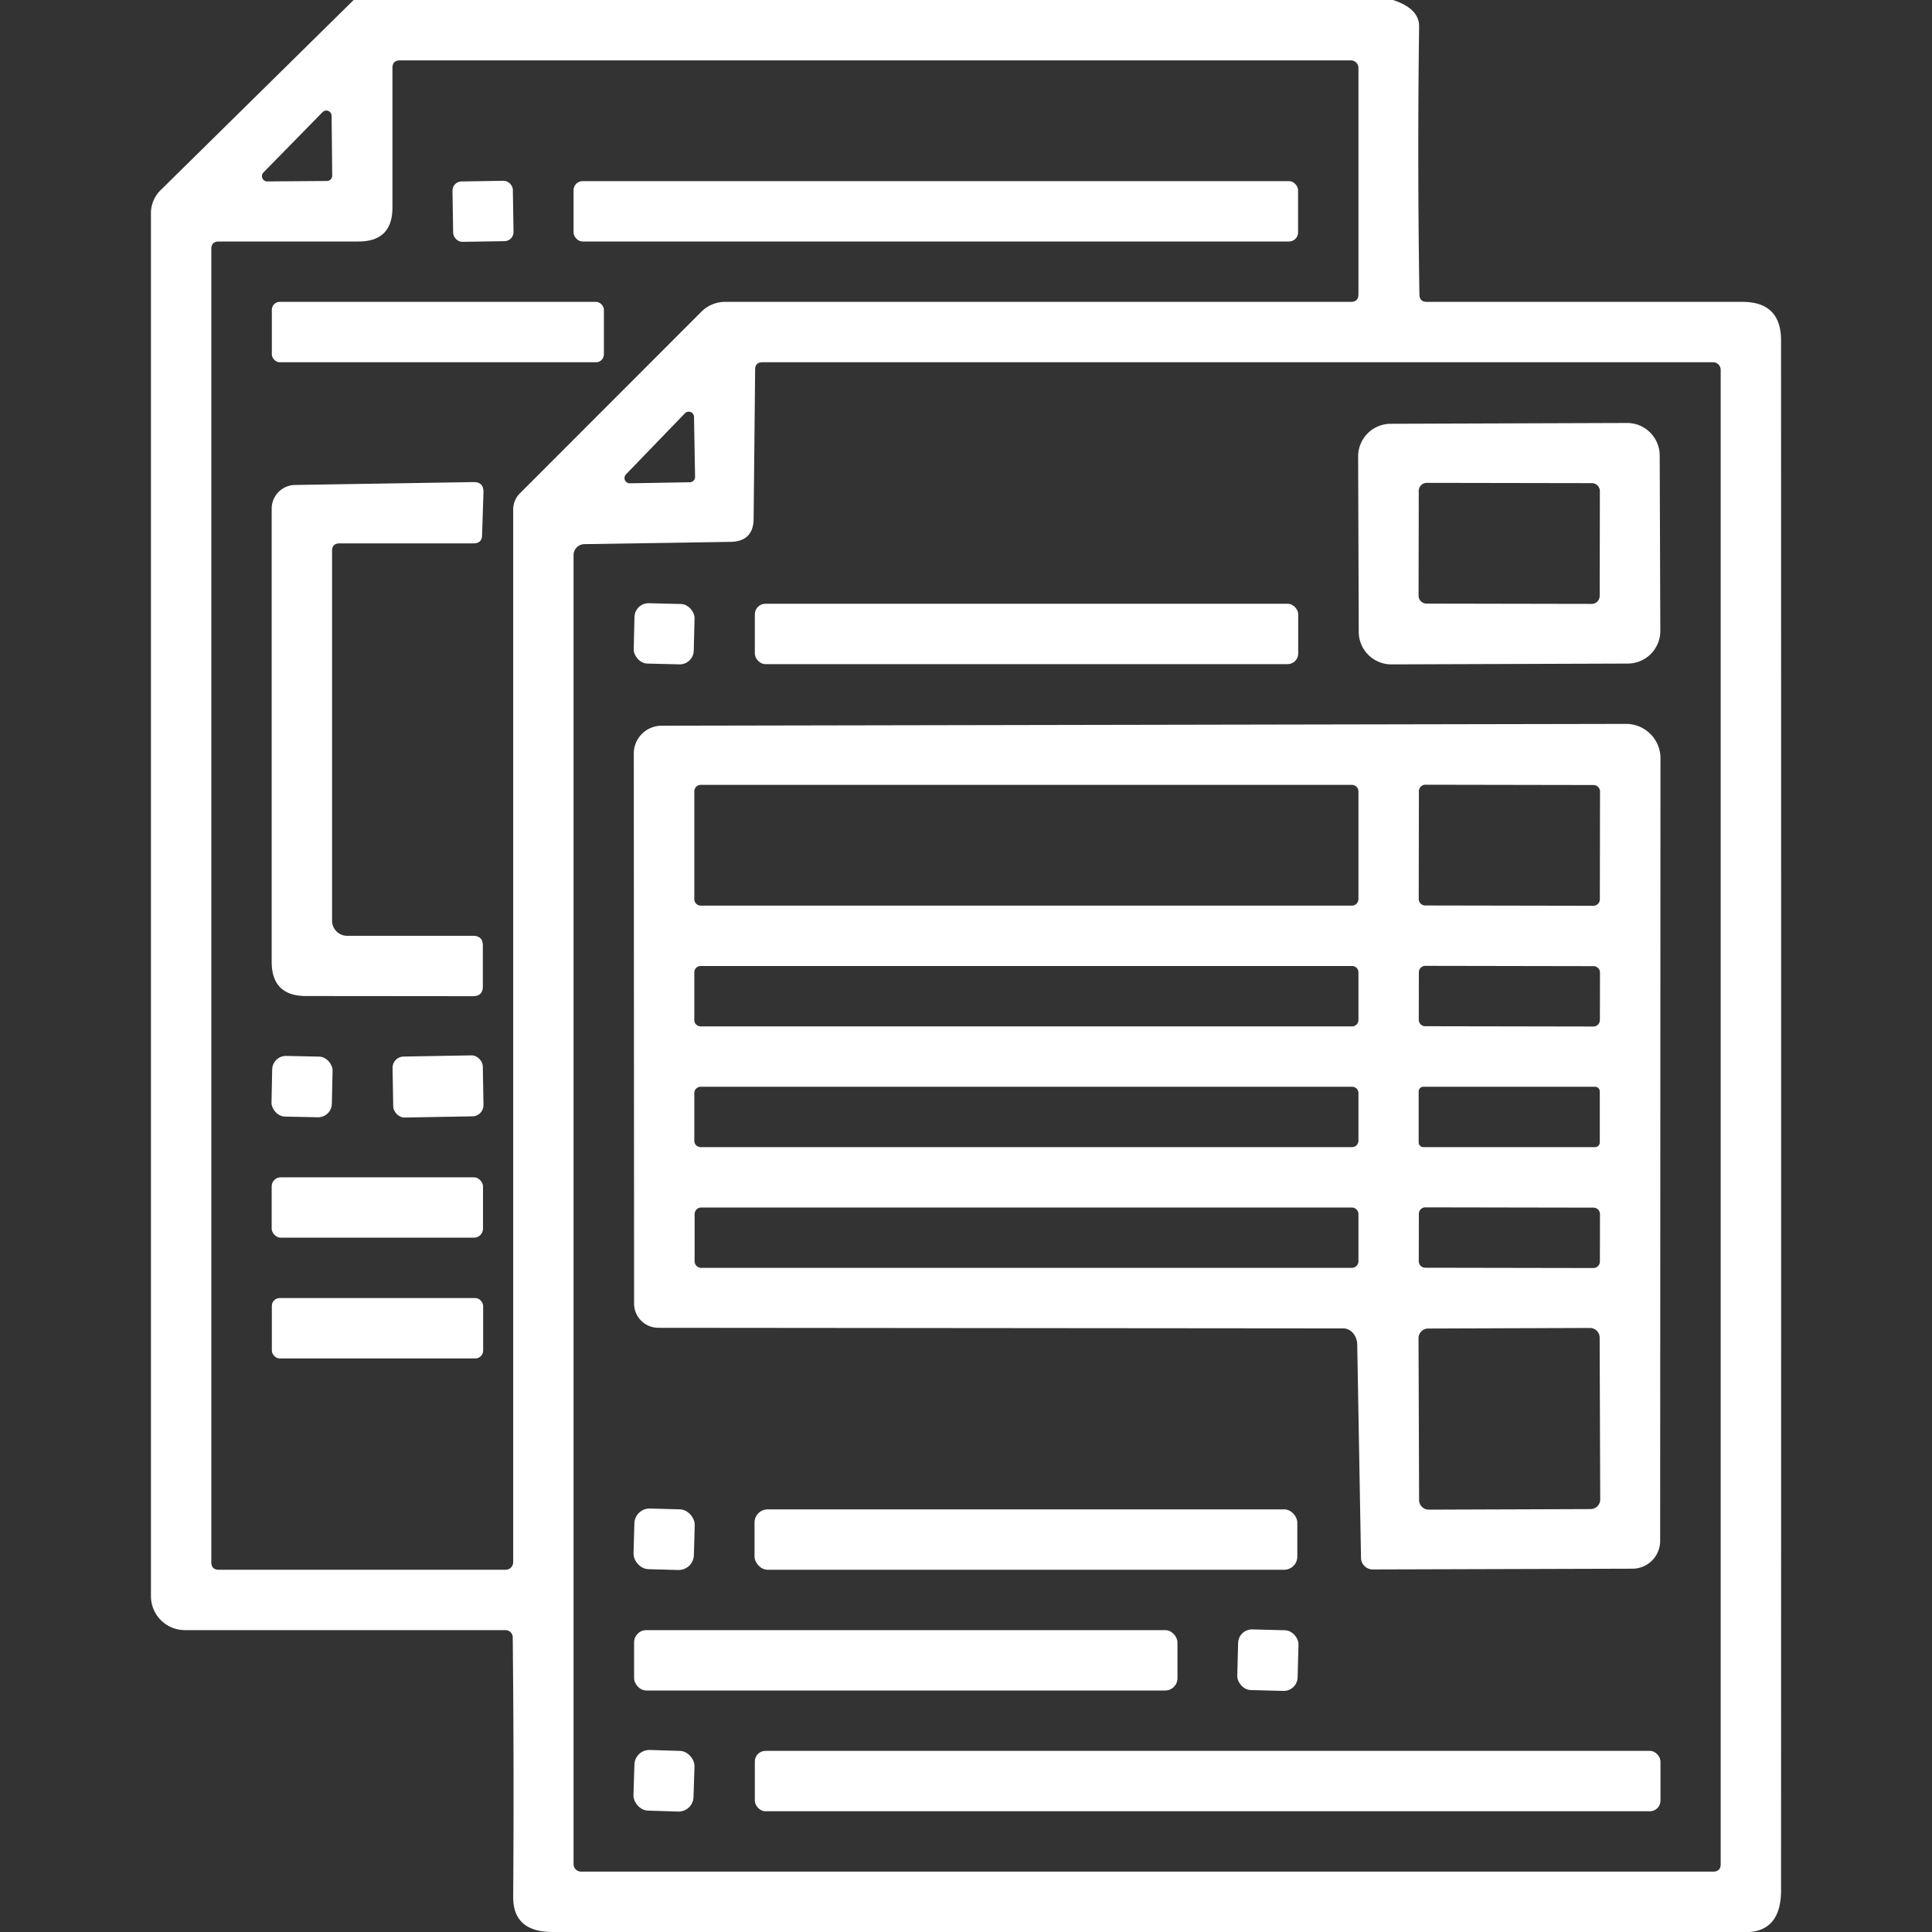
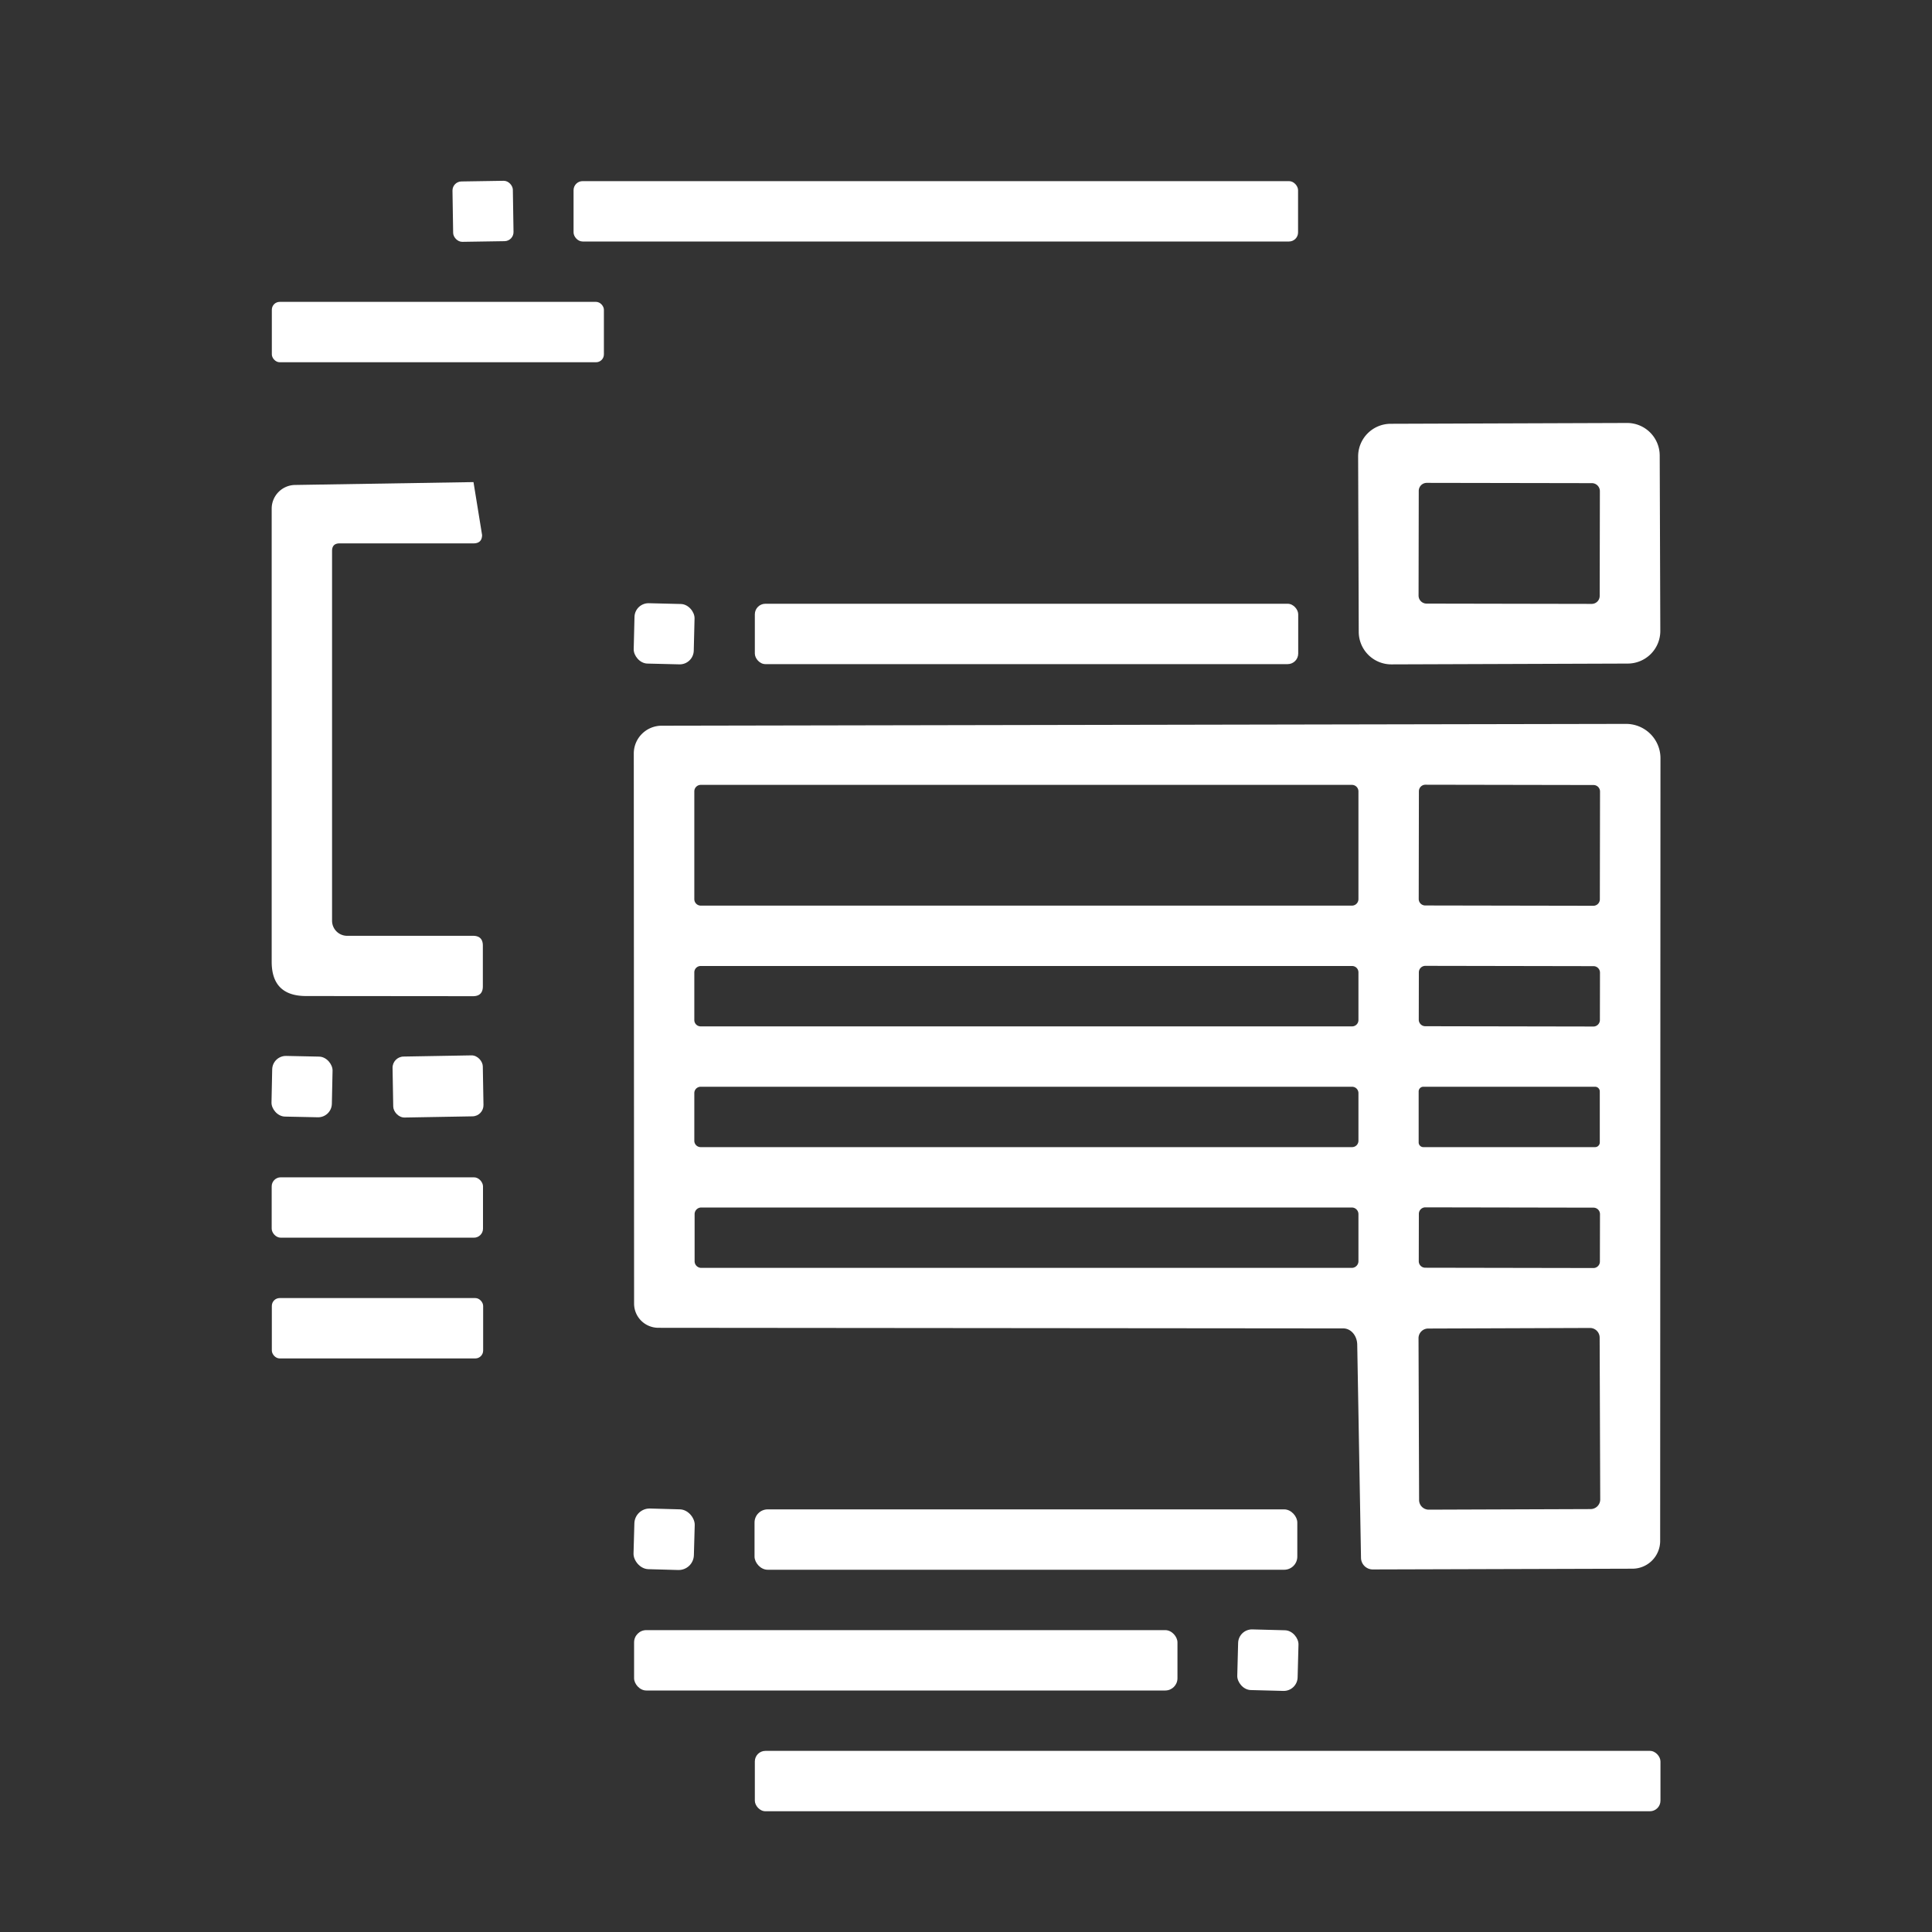
<svg xmlns="http://www.w3.org/2000/svg" viewBox="0.00 0.00 128.00 128.00">
  <rect x="0.00" y="0.00" width="128.00" height="128.00" fill="#333333" stroke="none" />
-   <path fill="#ffffff" d=" M 23.43 0.00 L 92.29 0.00 Q 94.04 0.57 94.02 1.77 Q 93.90 10.53 94.04 19.52 Q 94.05 20.00 94.53 20.00 L 115.44 20.00 Q 118.00 20.00 118.00 22.56 Q 118.01 73.79 118.00 125.25 Q 117.99 127.82 115.94 128.00 L 36.69 128.00 Q 33.99 128.03 34.00 125.68 Q 34.06 117.20 33.97 108.48 A 0.48 0.48 0.0 0 0 33.49 108.00 L 12.25 108.00 A 2.25 2.25 0.0 0 1 10.00 105.75 L 10.00 14.12 A 2.13 2.11 67.9 0 1 10.63 12.61 L 23.43 0.00 Z M 26.00 13.75 Q 26.00 16.00 23.75 16.00 L 14.50 16.00 Q 14.00 16.00 14.00 16.50 L 14.00 103.50 Q 14.00 104.00 14.50 104.00 L 33.50 104.00 A 0.50 0.50 0.0 0 0 34.00 103.50 L 34.00 33.75 A 1.50 1.50 0.0 0 1 34.44 32.69 L 46.47 20.65 A 2.22 2.22 0.0 0 1 48.04 20.00 L 89.50 20.00 Q 90.00 20.00 90.00 19.50 L 90.00 4.50 A 0.50 0.50 0.0 0 0 89.50 4.00 L 26.50 4.00 Q 26.00 4.00 26.00 4.50 L 26.00 13.75 Z M 21.97 7.67 A 0.35 0.35 0.0 0 0 21.37 7.43 L 17.45 11.43 A 0.35 0.35 0.0 0 0 17.70 12.02 L 21.67 11.99 A 0.35 0.35 0.0 0 0 22.01 11.63 L 21.97 7.67 Z M 49.93 34.36 Q 49.92 35.87 48.40 35.90 L 38.72 36.05 A 0.73 0.73 0.0 0 0 38.00 36.78 L 38.00 123.50 A 0.50 0.50 0.0 0 0 38.50 124.00 L 113.50 124.00 Q 114.00 124.00 114.00 123.50 L 114.00 24.50 A 0.50 0.50 0.0 0 0 113.50 24.00 L 50.52 24.00 Q 50.03 24.00 50.03 24.48 L 49.93 34.36 Z M 45.98 27.61 A 0.35 0.35 0.0 0 0 45.38 27.38 L 41.47 31.43 A 0.35 0.35 0.0 0 0 41.72 32.02 L 45.71 31.95 A 0.35 0.35 0.0 0 0 46.05 31.60 L 45.98 27.61 Z" />
  <rect fill="#ffffff" x="-2.00" y="-2.00" transform="translate(32.00,14.00) rotate(-0.9)" width="4.00" height="4.00" rx="0.60" />
  <rect fill="#ffffff" x="38.00" y="12.00" width="48.00" height="4.00" rx="0.60" />
  <rect fill="#ffffff" x="18.01" y="20.00" width="22.00" height="4.00" rx="0.52" />
  <path fill="#ffffff" d=" M 110 41.795 A 2.16 2.16 0.0 0 1 107.848 43.963 L 92.188 44.017 A 2.16 2.16 0.0 0 1 90.02 41.865 L 89.98 30.245 A 2.16 2.16 0.0 0 1 92.132 28.077 L 107.792 28.023 A 2.16 2.16 0.0 0 1 109.96 30.175 L 110 41.795 Z M 105.996 32.541 A 0.53 0.53 0.0 0 0 105.467 32.01 L 94.527 31.991 A 0.53 0.53 0.0 0 0 93.996 32.52 L 93.984 39.459 A 0.53 0.53 0.0 0 0 94.513 39.99 L 105.453 40.01 A 0.53 0.53 0.0 0 0 105.984 39.48 L 105.996 32.541 Z" />
-   <path fill="#ffffff" d=" M 22.00 36.50 L 22.00 61.00 A 1.00 1.00 0.0 0 0 23.00 62.00 L 31.34 62.00 Q 31.99 62.00 31.99 62.65 L 31.99 65.35 Q 31.99 66.00 31.34 66.00 L 20.28 65.99 Q 18.00 65.99 18.00 63.72 L 18.00 33.70 A 1.57 1.57 0.0 0 1 19.54 32.13 L 31.37 31.94 Q 32.05 31.93 32.03 32.62 L 31.94 35.45 Q 31.93 36.00 31.37 36.00 L 22.50 36.00 Q 22.00 36.00 22.00 36.50 Z" />
+   <path fill="#ffffff" d=" M 22.00 36.50 L 22.00 61.00 A 1.00 1.00 0.0 0 0 23.00 62.00 L 31.34 62.00 Q 31.99 62.00 31.99 62.65 L 31.99 65.35 Q 31.99 66.00 31.34 66.00 L 20.28 65.99 Q 18.00 65.99 18.00 63.72 L 18.00 33.70 A 1.57 1.57 0.0 0 1 19.54 32.13 L 31.37 31.94 L 31.94 35.45 Q 31.93 36.00 31.37 36.00 L 22.50 36.00 Q 22.00 36.00 22.00 36.50 Z" />
  <rect fill="#ffffff" x="-1.99" y="-2.00" transform="translate(44.00,41.99) rotate(1.4)" width="3.98" height="4.00" rx="0.93" />
  <rect fill="#ffffff" x="50.01" y="40.00" width="36.00" height="4.00" rx="0.70" />
  <path fill="#ffffff" d=" M 43.62 87.97 A 1.61 1.60 -0.0 0 1 42.01 86.37 L 41.99 49.92 A 1.85 1.84 -0.2 0 1 43.83 48.08 L 107.73 47.96 A 2.28 2.27 0.0 0 1 110.01 50.23 L 109.99 102.09 A 1.84 1.84 0.0 0 1 108.15 103.93 L 90.95 103.98 A 0.78 0.78 0.0 0 1 90.17 103.21 L 89.92 89.08 A 1.09 0.92 89.4 0 0 89.00 88.01 L 43.62 87.97 Z M 90.00 52.43 A 0.43 0.43 0.0 0 0 89.57 52.00 L 46.43 52.00 A 0.43 0.43 0.0 0 0 46.00 52.43 L 46.00 59.57 A 0.43 0.43 0.0 0 0 46.43 60.00 L 89.57 60.00 A 0.43 0.43 0.0 0 0 90.00 59.57 L 90.00 52.43 Z M 106.006 52.441 A 0.43 0.43 0.0 0 0 105.577 52.01 L 94.437 51.99 A 0.43 0.43 0.0 0 0 94.006 52.419 L 93.994 59.559 A 0.43 0.43 0.0 0 0 94.423 59.99 L 105.563 60.01 A 0.43 0.43 0.0 0 0 105.994 59.581 L 106.006 52.441 Z M 90.00 64.42 A 0.42 0.42 0.0 0 0 89.58 64.00 L 46.42 64.00 A 0.42 0.42 0.0 0 0 46.00 64.42 L 46.00 67.58 A 0.42 0.42 0.0 0 0 46.42 68.00 L 89.58 68.00 A 0.42 0.42 0.0 0 0 90.00 67.58 L 90.00 64.42 Z M 106.003 64.441 A 0.43 0.43 0.0 0 0 105.573 64.01 L 94.433 63.99 A 0.43 0.43 0.0 0 0 94.003 64.419 L 93.997 67.559 A 0.43 0.43 0.0 0 0 94.427 67.99 L 105.567 68.01 A 0.43 0.43 0.0 0 0 105.997 67.581 L 106.003 64.441 Z M 90.00 72.42 A 0.42 0.42 0.0 0 0 89.58 72.00 L 46.42 72.00 A 0.42 0.42 0.0 0 0 46.00 72.42 L 46.00 75.58 A 0.42 0.42 0.0 0 0 46.42 76.00 L 89.58 76.00 A 0.42 0.42 0.0 0 0 90.00 75.58 L 90.00 72.42 Z M 105.99 72.31 A 0.31 0.31 0.0 0 0 105.68 72.00 L 94.30 72.00 A 0.31 0.31 0.0 0 0 93.99 72.31 L 93.99 75.69 A 0.31 0.31 0.0 0 0 94.30 76.00 L 105.68 76.00 A 0.31 0.31 0.0 0 0 105.99 75.69 L 105.99 72.31 Z M 90.00 80.44 A 0.44 0.44 0.0 0 0 89.56 80.00 L 46.46 80.00 A 0.44 0.44 0.0 0 0 46.02 80.44 L 46.02 83.56 A 0.44 0.44 0.0 0 0 46.46 84.00 L 89.56 84.00 A 0.44 0.44 0.0 0 0 90.00 83.56 L 90.00 80.44 Z M 106.003 80.441 A 0.43 0.43 0.0 0 0 105.573 80.01 L 94.433 79.99 A 0.43 0.43 0.0 0 0 94.003 80.419 L 93.997 83.559 A 0.43 0.43 0.0 0 0 94.427 83.99 L 105.567 84.01 A 0.43 0.43 0.0 0 0 105.997 83.581 L 106.003 80.441 Z M 105.981 88.619 A 0.64 0.64 0.0 0 0 105.339 87.981 L 94.619 88.019 A 0.64 0.64 0.0 0 0 93.981 88.661 L 94.019 99.381 A 0.64 0.64 0.0 0 0 94.661 100.019 L 105.381 99.981 A 0.64 0.64 0.0 0 0 106.019 99.339 L 105.981 88.619 Z" />
  <rect fill="#ffffff" x="-2.99" y="-2.02" transform="translate(29.02,71.98) rotate(-1.0)" width="5.98" height="4.04" rx="0.74" />
  <rect fill="#ffffff" x="-2.00" y="-2.01" transform="translate(20.01,71.99) rotate(1.2)" width="4.00" height="4.02" rx="0.91" />
  <rect fill="#ffffff" x="18.00" y="78.00" width="14.00" height="4.00" rx="0.60" />
  <rect fill="#ffffff" x="18.01" y="86.00" width="14.00" height="4.00" rx="0.52" />
  <rect fill="#ffffff" x="-2.00" y="-2.01" transform="translate(44.00,101.98) rotate(1.6)" width="4.00" height="4.02" rx="1.01" />
  <rect fill="#ffffff" x="49.99" y="100.00" width="35.96" height="4.00" rx="0.87" />
  <rect fill="#ffffff" x="42.01" y="108.00" width="36.00" height="4.00" rx="0.81" />
  <rect fill="#ffffff" x="-2.00" y="-2.01" transform="translate(84.00,109.99) rotate(1.5)" width="4.00" height="4.02" rx="0.92" />
-   <rect fill="#ffffff" x="-1.99" y="-2.01" transform="translate(43.99,117.98) rotate(1.8)" width="3.98" height="4.02" rx="0.99" />
  <rect fill="#ffffff" x="50.01" y="116.00" width="60.00" height="4.00" rx="0.70" />
</svg>